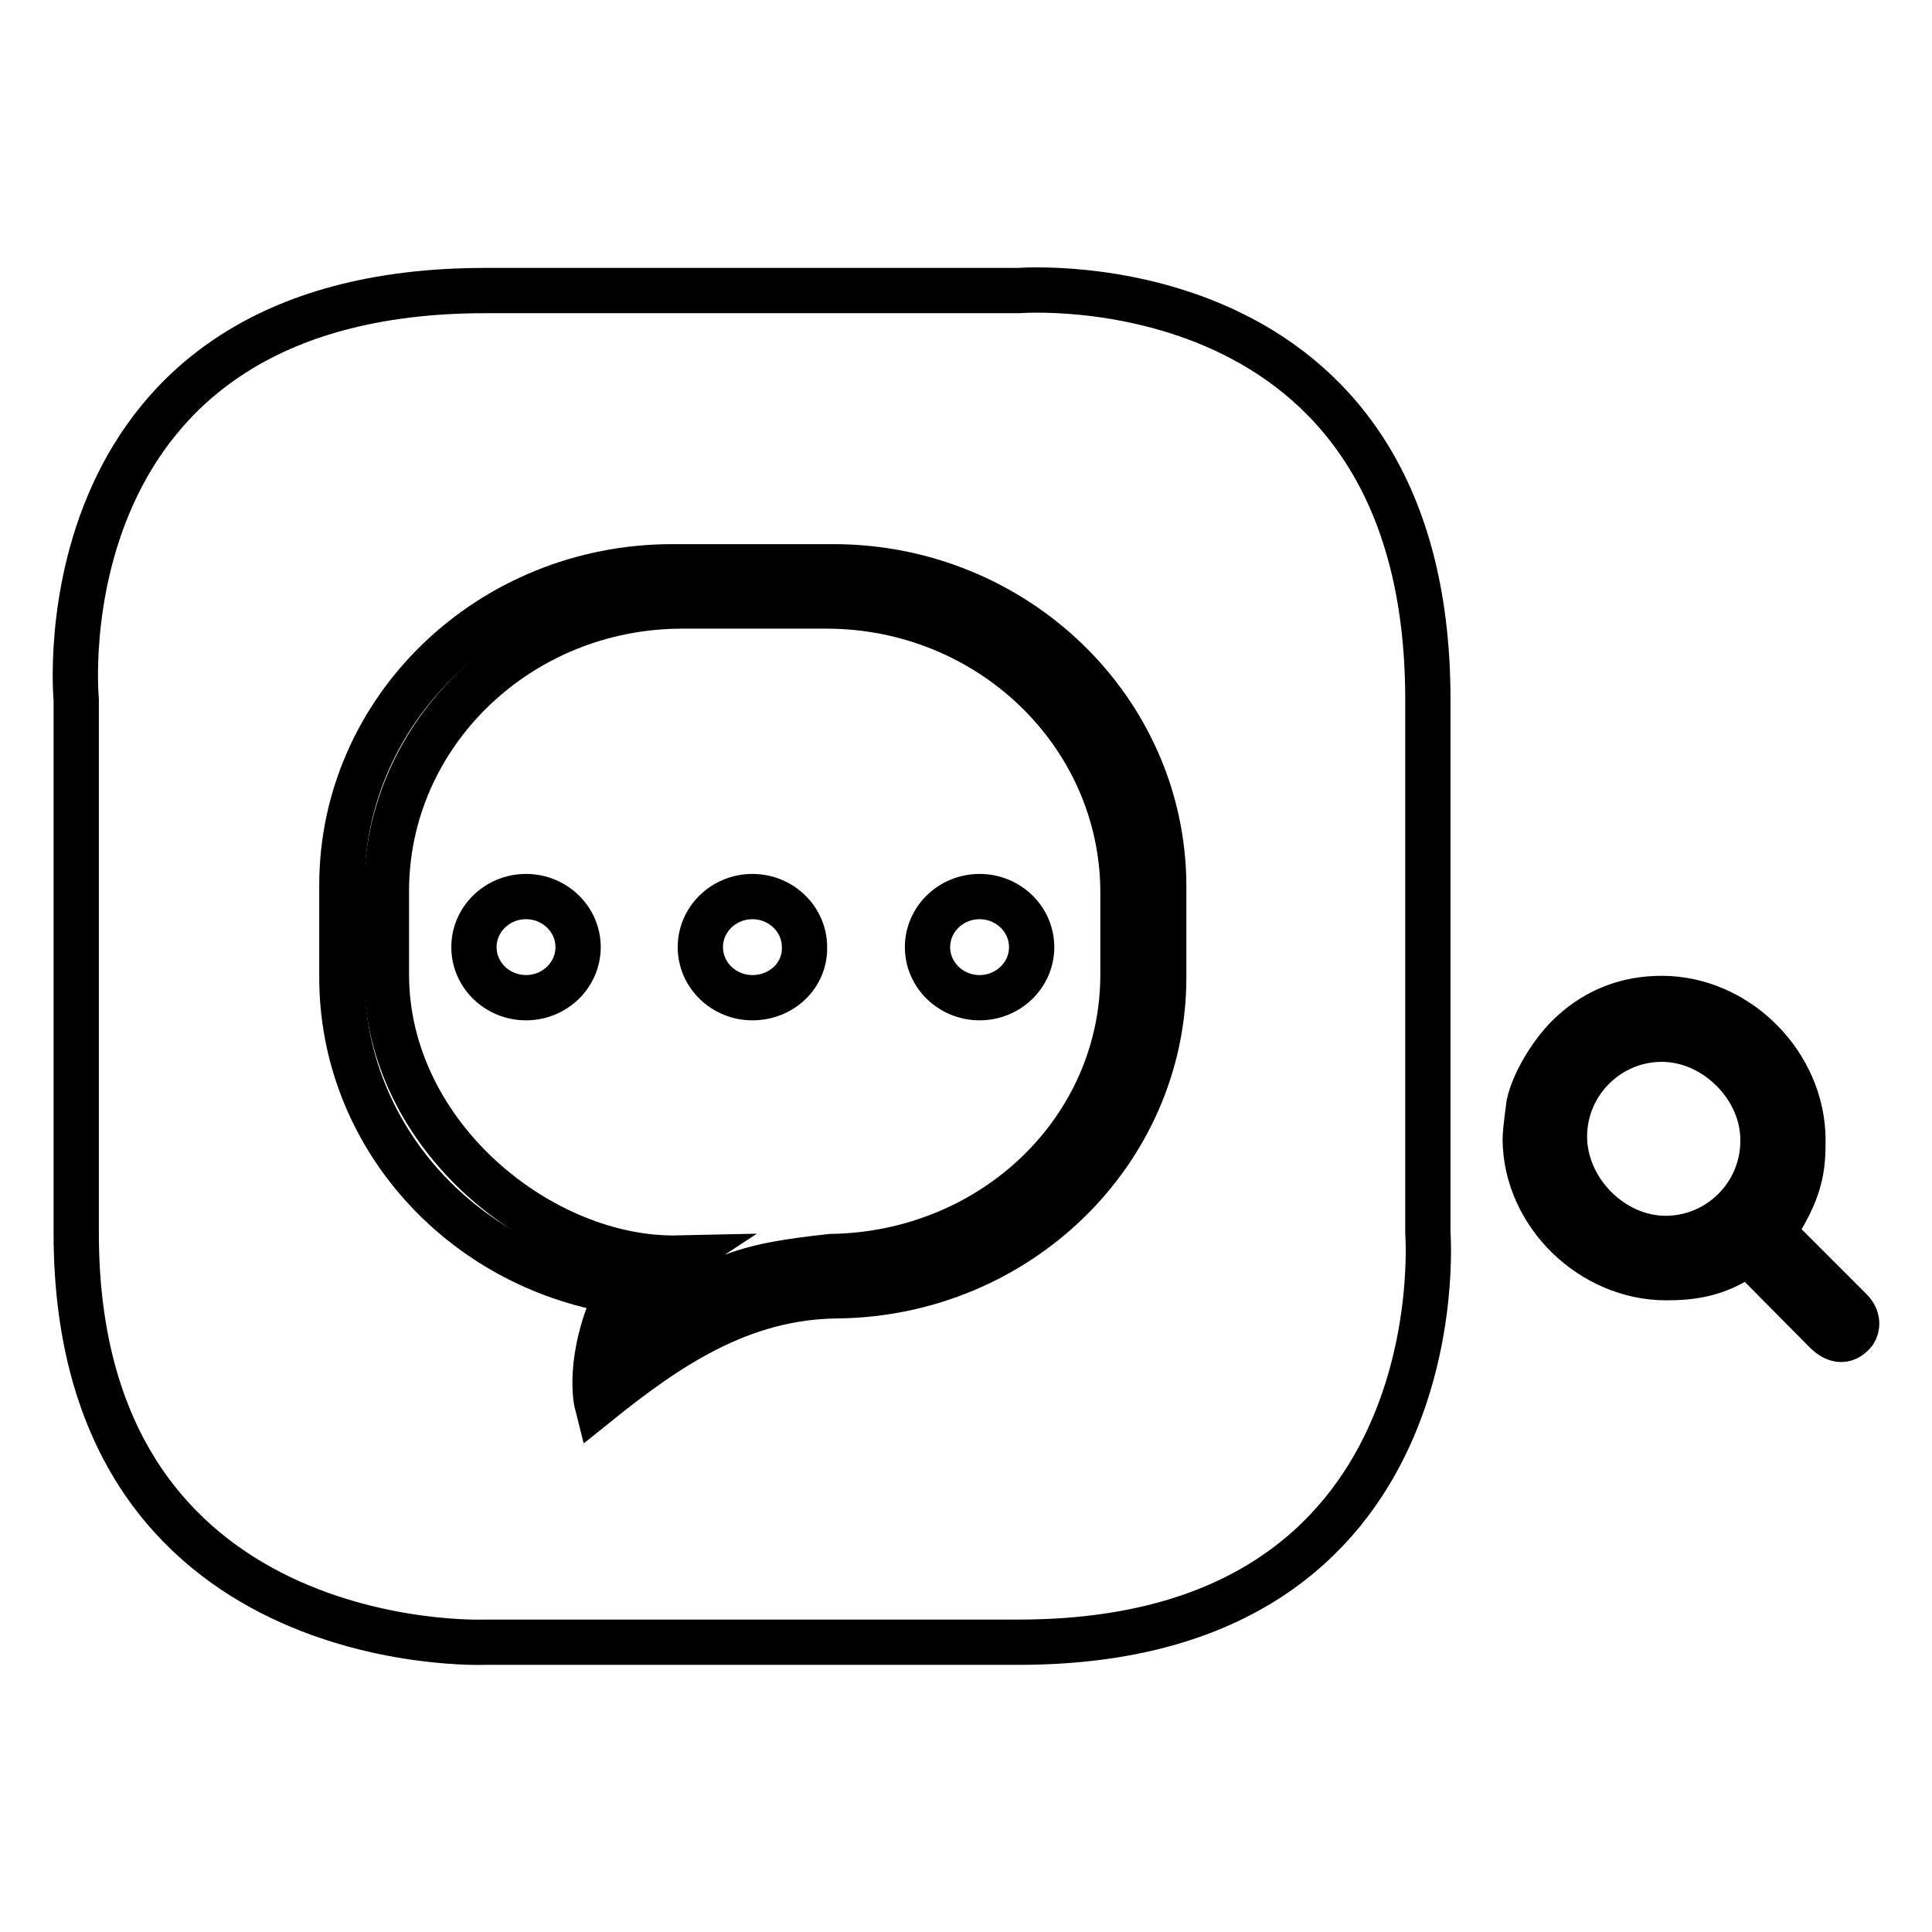
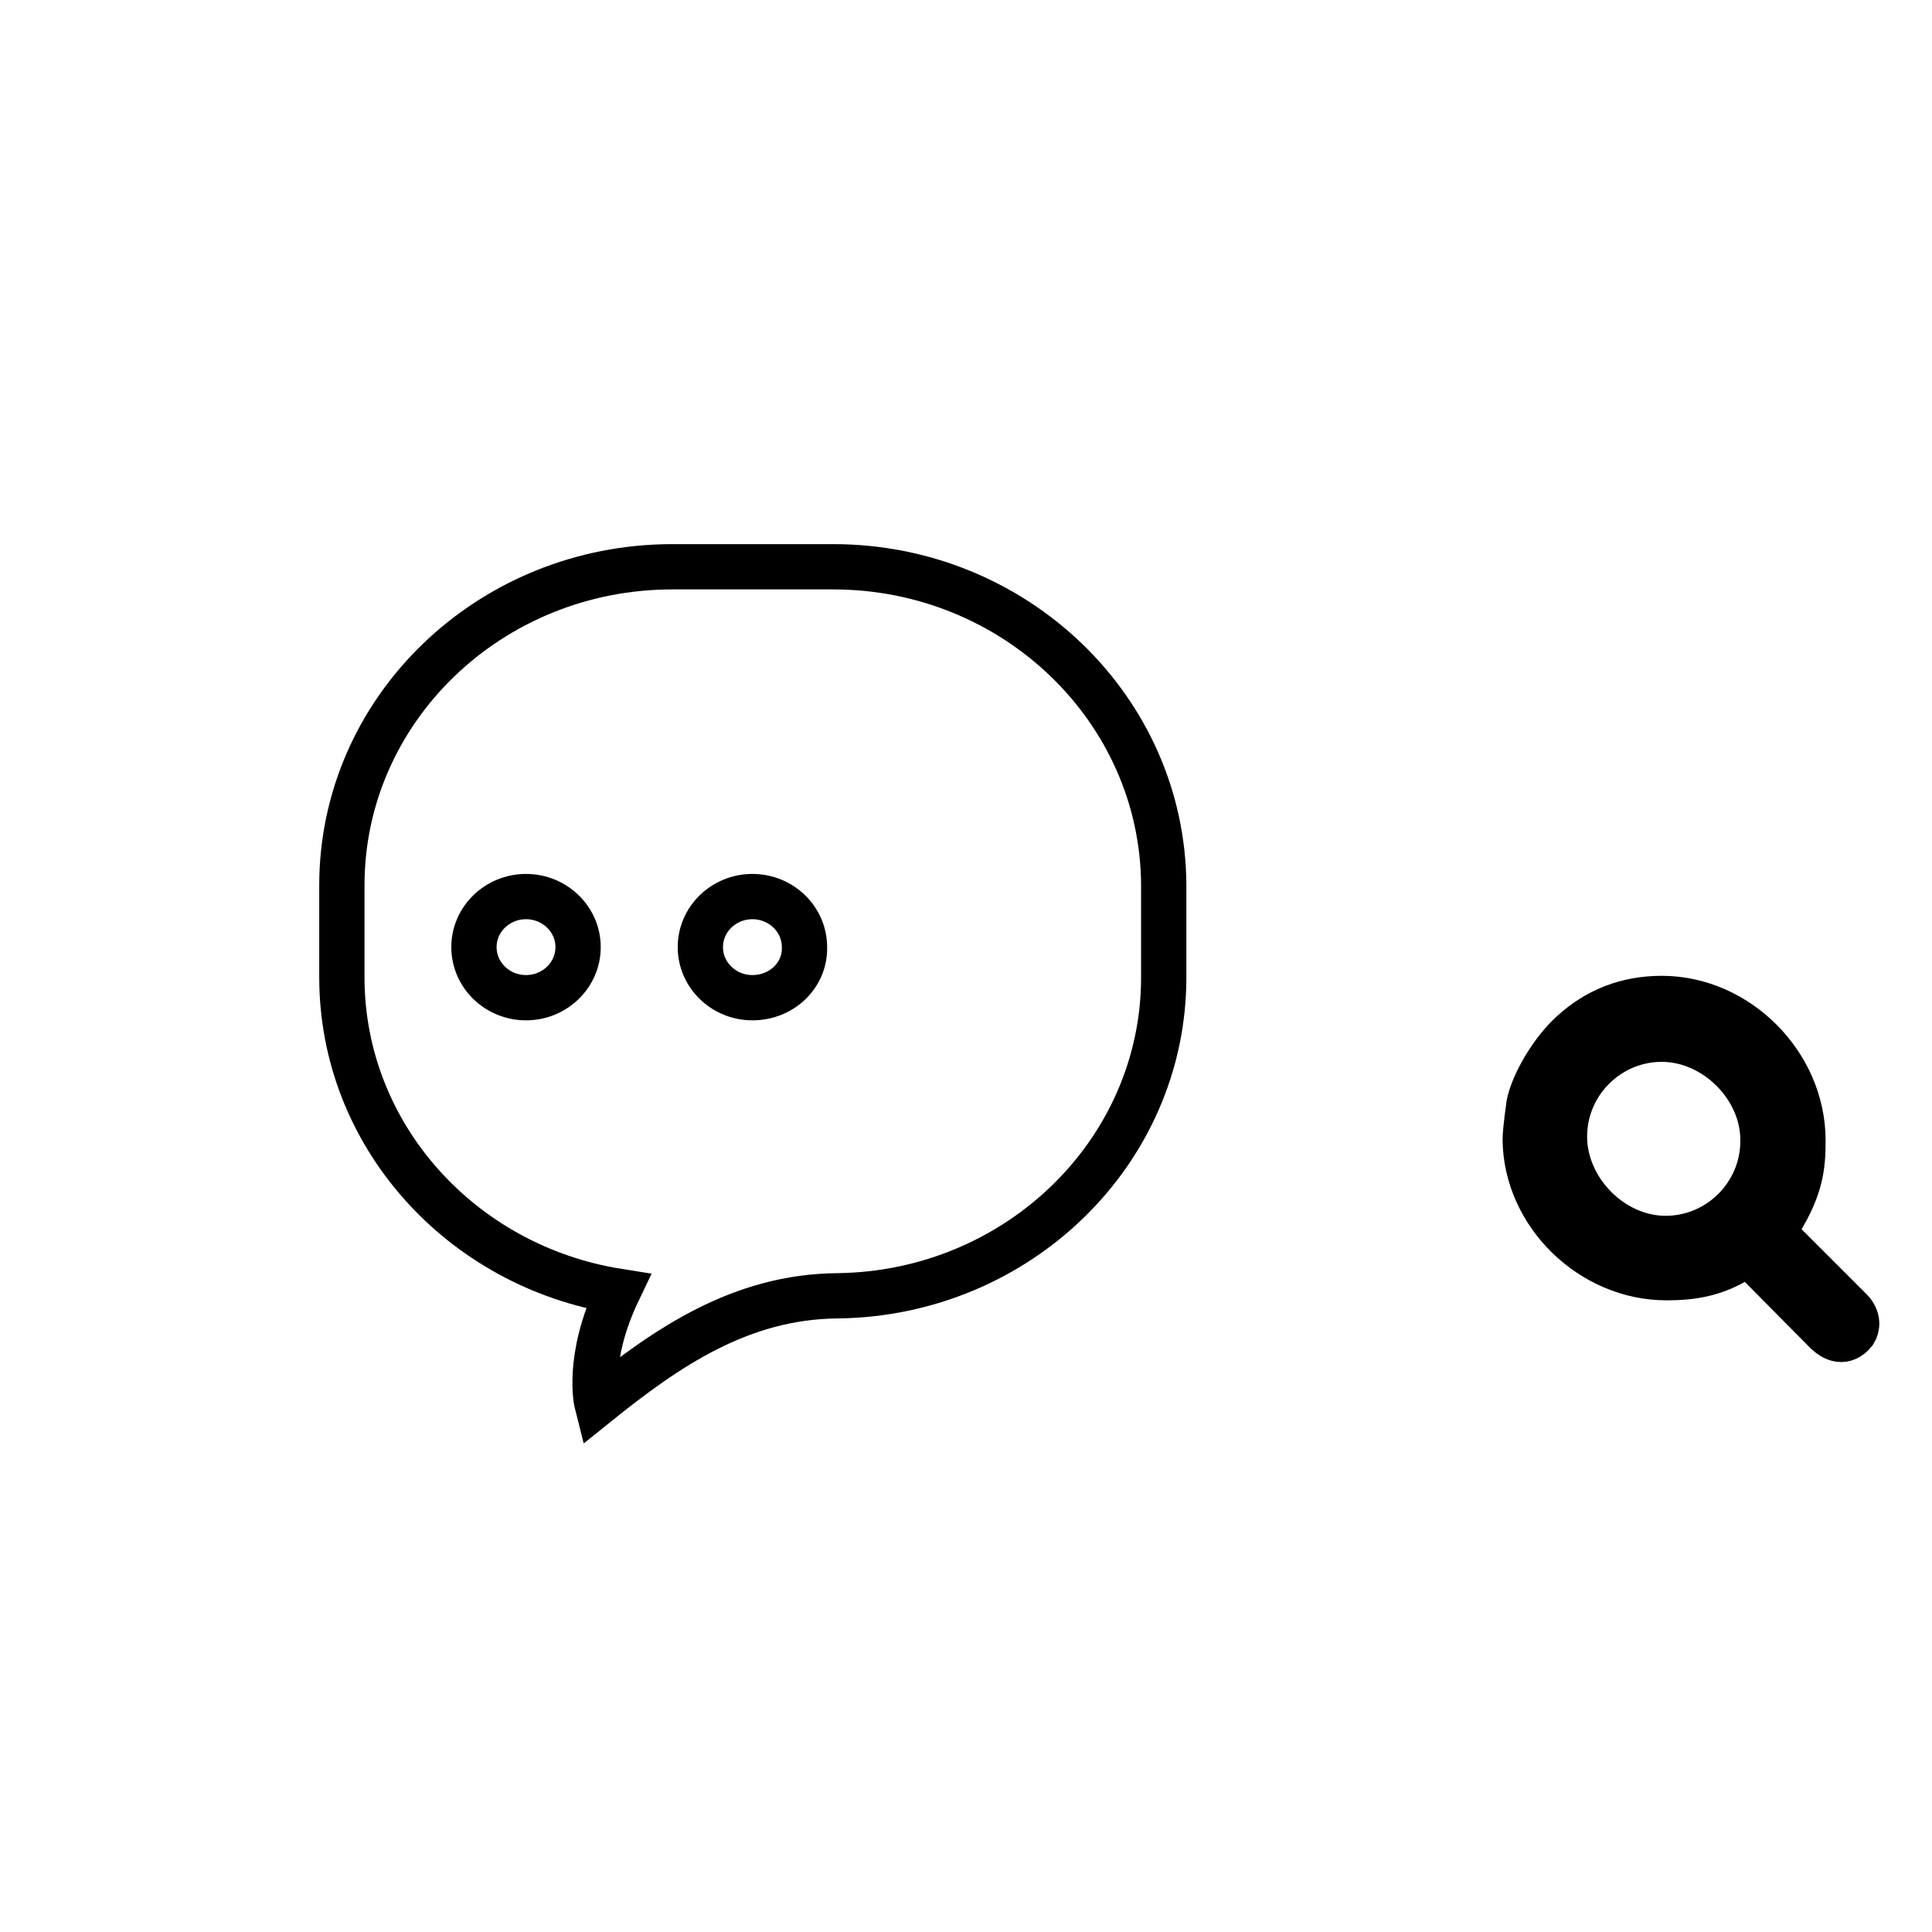
<svg xmlns="http://www.w3.org/2000/svg" version="1.1" x="0px" y="0px" viewBox="0 0 256 256" enable-background="new 0 0 256 256" xml:space="preserve">
  <g>
    <g>
      <path stroke-width="6" fill-opacity="0" stroke="#000000" d="M245.2,173.6l-10.3-10.3c3.8-5.6,4-8.7,4-12.2c0-10.1-8.7-18.8-18.7-18.8c-4.7,0-8.6,1.6-11.8,4.5c-2.6,2.3-5.2,6.6-5.8,9.5c0,0-0.5,3.5-0.5,4.7c0.1,9.9,8.8,18.3,18.7,18.3c3.3,0,7-0.4,10.8-3.3l10.3,10.4c1.1,1.1,2.5,1.7,3.8,0.1C246.1,175.9,246.3,174.7,245.2,173.6z" />
-       <path stroke-width="6" fill-opacity="0" stroke="#000000" d="M189.2,163.4c0,0,0-12.2,0-70.7S135,38.5,135,38.5s-11.2,0-70.7,0c-59.4,0-54.2,54.2-54.2,54.2v70.7c0,56.5,54.2,54.2,54.2,54.2s12.3,0,70.7,0C193.4,217.6,189.2,163.4,189.2,163.4z" />
      <path stroke-width="6" fill-opacity="0" stroke="#000000" d="M220.2,137.7c-7.1,0-12.9,5.8-12.9,12.9c0,7.1,6.3,13.5,13.4,13.5c7.1,0,12.9-5.8,12.9-12.9C233.7,144.1,227.3,137.7,220.2,137.7z" />
      <path stroke-width="6" fill-opacity="0" stroke="#000000" d="M110.4,75.1H89.1c-24.2,0-43.8,18.9-43.8,42.2v12.2c0,20.9,15.8,38.3,36.6,41.6c-4.3,9-2.8,14.9-2.8,14.9c9.2-7.4,19-14.2,31.9-14.3v0c23.9-0.3,43.2-19.1,43.2-42.2v-12.2C154.1,94,134.5,75.1,110.4,75.1z" />
-       <path stroke-width="6" fill-opacity="0" stroke="#000000" d="M109.5,80.3H90.4c-21.6,0-39.2,16.9-39.2,37.8v11c0,21.5,20.7,38,38.7,37.6c-3.2,2.1-6.6,11.1-6.6,11.1c11.2-8.9,15.1-10,26.8-11.3c21.4-0.3,38.7-16.7,38.7-37.4v-11l0,0C148.7,97.2,131.1,80.3,109.5,80.3z" />
-       <path stroke-width="6" fill-opacity="0" stroke="#000000" d="M129.8,132.2c-3.8,0-6.9-3-6.9-6.7c0-3.7,3.1-6.7,6.9-6.7c3.8,0,6.9,3,6.9,6.7C136.7,129.2,133.6,132.2,129.8,132.2L129.8,132.2z" />
      <path stroke-width="6" fill-opacity="0" stroke="#000000" d="M99.7,132.2c-3.8,0-6.9-3-6.9-6.7c0-3.7,3.1-6.7,6.9-6.7c3.8,0,6.9,3,6.9,6.7C106.7,129.2,103.6,132.2,99.7,132.2L99.7,132.2z" />
      <path stroke-width="6" fill-opacity="0" stroke="#000000" d="M69.7,132.2c-3.8,0-6.9-3-6.9-6.7c0-3.7,3.1-6.7,6.9-6.7c3.8,0,6.9,3,6.9,6.7C76.6,129.2,73.5,132.2,69.7,132.2L69.7,132.2z" />
    </g>
  </g>
</svg>